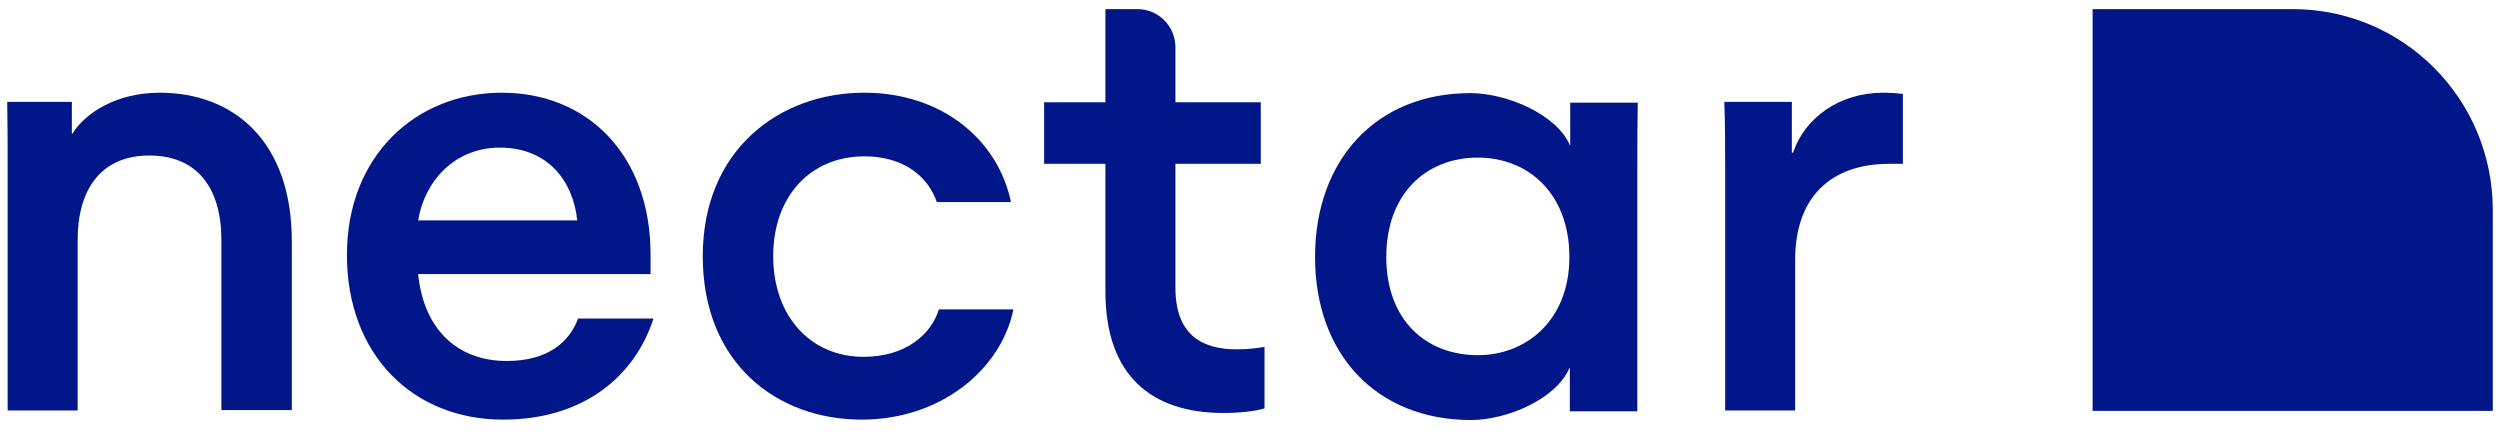
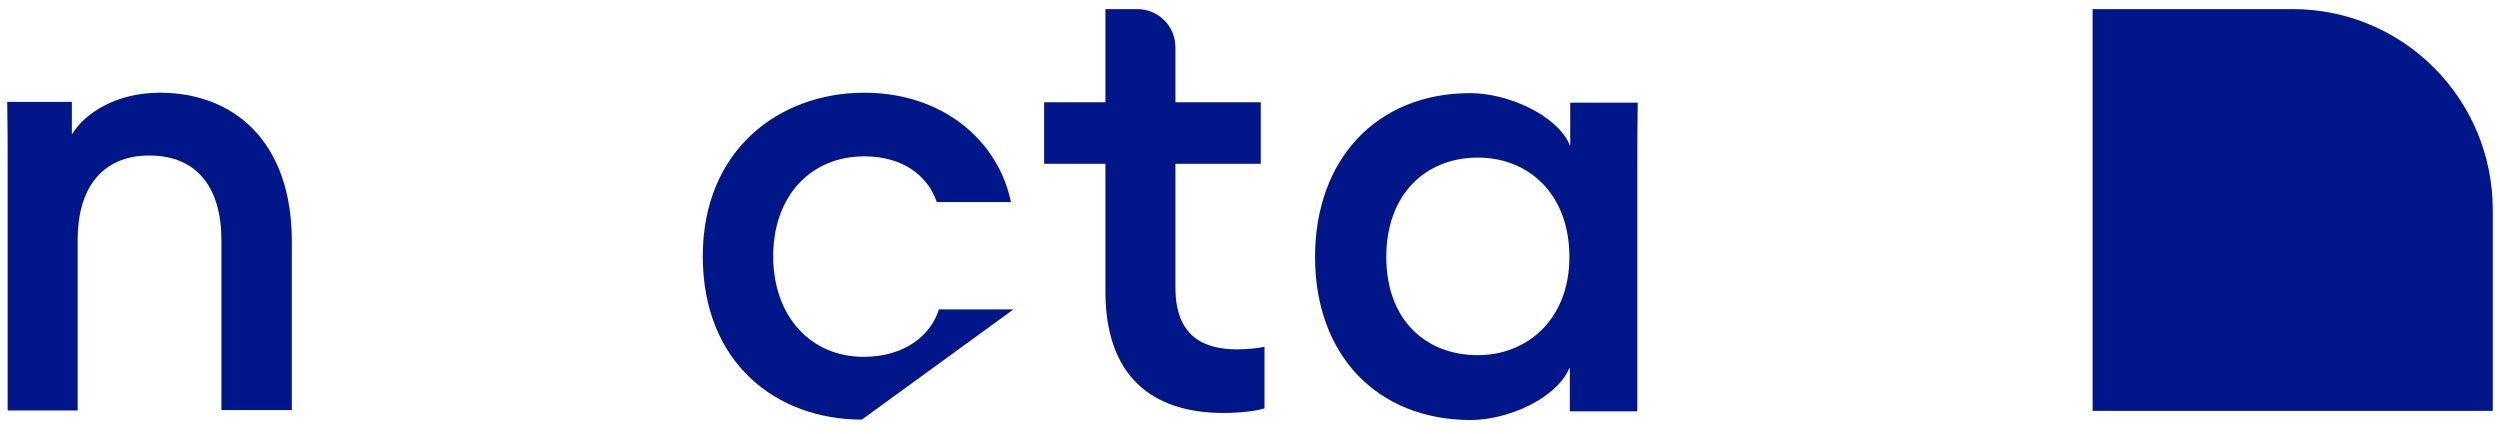
<svg xmlns="http://www.w3.org/2000/svg" width="173" height="30" viewBox="0 0 173 30" fill="none">
  <path d="M158.654 0.63H144.808V28.434H172.5V14.532C172.5 6.847 166.308 0.63 158.654 0.63Z" fill="#001689" />
  <path d="M5.373 28.405H0.529V11.711C0.529 9.869 0.529 8.804 0.5 7.049H4.972V9.265H5.001C5.861 7.855 8.011 6.416 11.049 6.416C16.238 6.416 20.194 9.841 20.194 16.691V28.376H15.321V16.605C15.321 13.093 13.715 10.762 10.333 10.762C6.979 10.762 5.373 13.122 5.373 16.605V28.405Z" fill="#001689" />
-   <path d="M45.22 22.044C43.93 26.045 40.375 29.038 34.814 29.038C28.565 29.038 24.007 24.548 24.007 17.641C24.007 10.819 28.737 6.416 34.728 6.416C40.691 6.416 45.019 10.762 45.019 17.612V18.965H28.937C29.31 22.735 31.603 24.98 35.072 24.98C37.824 24.98 39.372 23.742 40.003 22.044H45.22ZM28.937 15.252H39.945C39.659 12.517 37.91 10.215 34.585 10.215C31.431 10.215 29.367 12.575 28.937 15.252Z" fill="#001689" />
-   <path d="M59.639 29.038C53.734 29.038 48.631 25.124 48.631 17.727C48.631 10.387 53.906 6.416 59.811 6.416C65.201 6.416 69.071 9.697 69.959 13.985H64.828C64.226 12.23 62.563 10.819 59.811 10.819C56.113 10.819 53.505 13.553 53.505 17.727C53.505 21.9 56.113 24.692 59.754 24.692C62.649 24.692 64.427 23.167 64.971 21.411H70.131C69.243 25.671 65 29.038 59.639 29.038Z" fill="#001689" />
+   <path d="M59.639 29.038C53.734 29.038 48.631 25.124 48.631 17.727C48.631 10.387 53.906 6.416 59.811 6.416C65.201 6.416 69.071 9.697 69.959 13.985H64.828C64.226 12.23 62.563 10.819 59.811 10.819C56.113 10.819 53.505 13.553 53.505 17.727C53.505 21.9 56.113 24.692 59.754 24.692C62.649 24.692 64.427 23.167 64.971 21.411H70.131Z" fill="#001689" />
  <path d="M84.665 28.578C79.706 28.578 76.495 26.016 76.495 20.174V11.337H72.253V7.078H76.495V0.63H78.703C80.165 0.63 81.34 1.81 81.34 3.278V7.078H87.245V11.337H81.34V19.914C81.34 23.34 83.375 24.174 85.583 24.174C86.443 24.174 87.016 24.088 87.503 24.002V28.261C86.844 28.463 85.726 28.578 84.665 28.578Z" fill="#001689" />
  <path d="M91.001 17.785C91.001 11.078 95.215 6.444 101.751 6.444C104.302 6.444 107.742 7.941 108.631 10.042H108.659V7.106H113.332C113.303 8.862 113.303 9.927 113.303 11.769V28.463H108.631V25.469H108.602C107.713 27.57 104.359 29.067 101.751 29.067C95.215 29.038 91.001 24.491 91.001 17.785ZM108.602 17.785C108.602 13.438 105.793 10.906 102.267 10.906C98.655 10.906 95.931 13.438 95.931 17.785C95.931 22.131 98.655 24.577 102.267 24.577C105.649 24.577 108.602 22.131 108.602 17.785Z" fill="#001689" />
-   <path d="M130.733 11.337C126.691 11.337 124.225 13.64 124.225 17.986V28.405H119.381V11.711C119.381 9.869 119.381 8.804 119.323 7.049H123.996V10.56H124.082C124.885 8.171 127.264 6.416 130.303 6.416C131.163 6.416 131.679 6.502 131.679 6.502V11.337H130.733Z" fill="#001689" />
</svg>